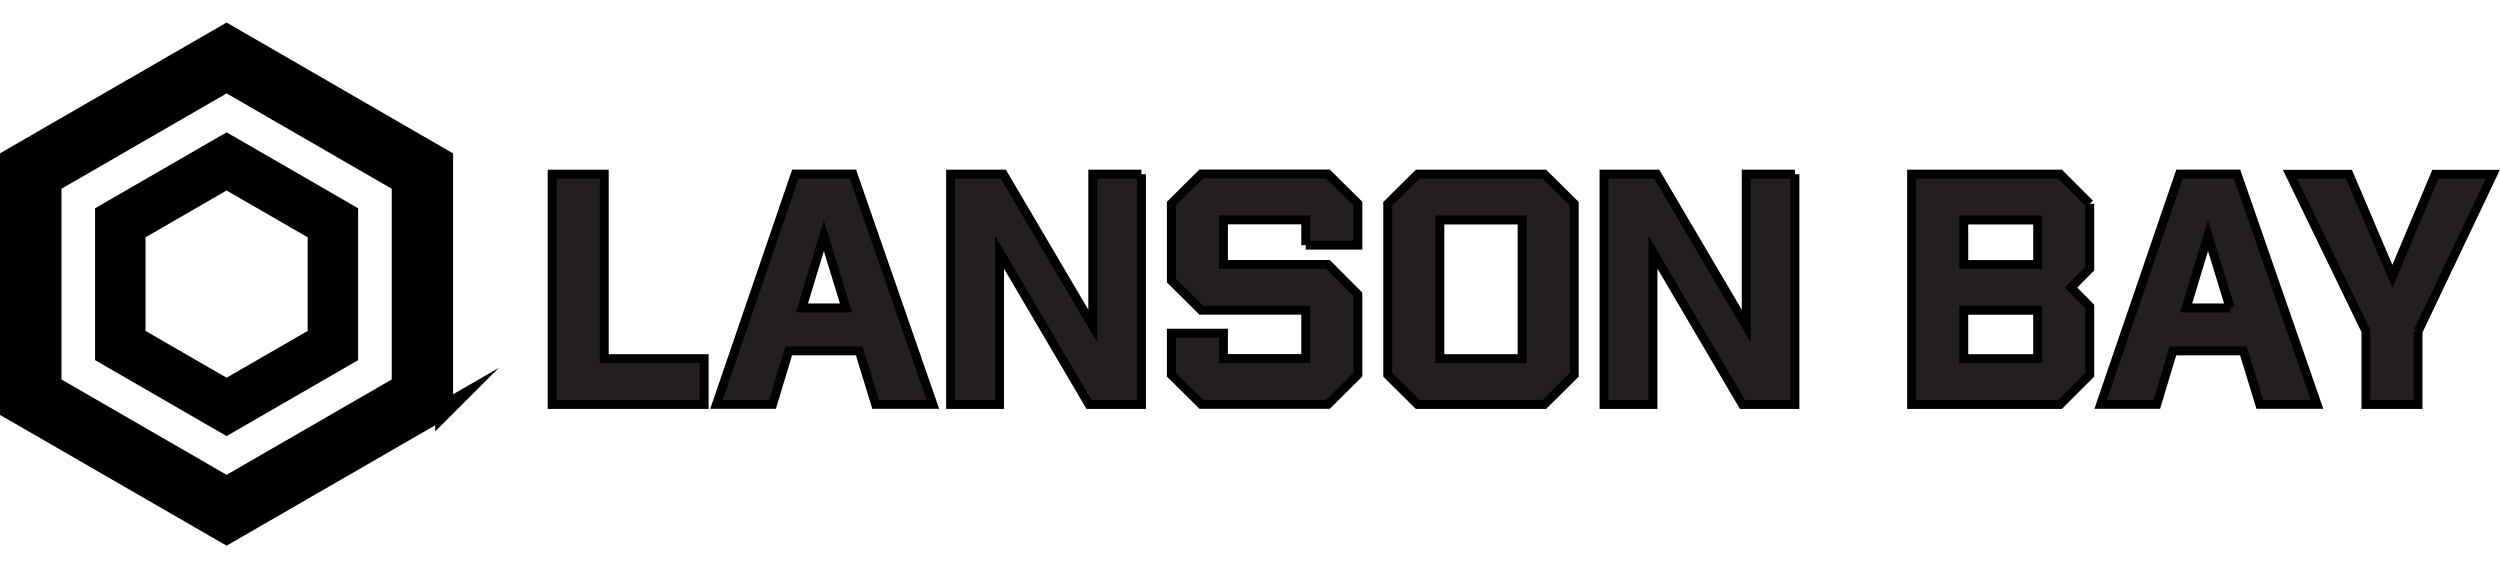
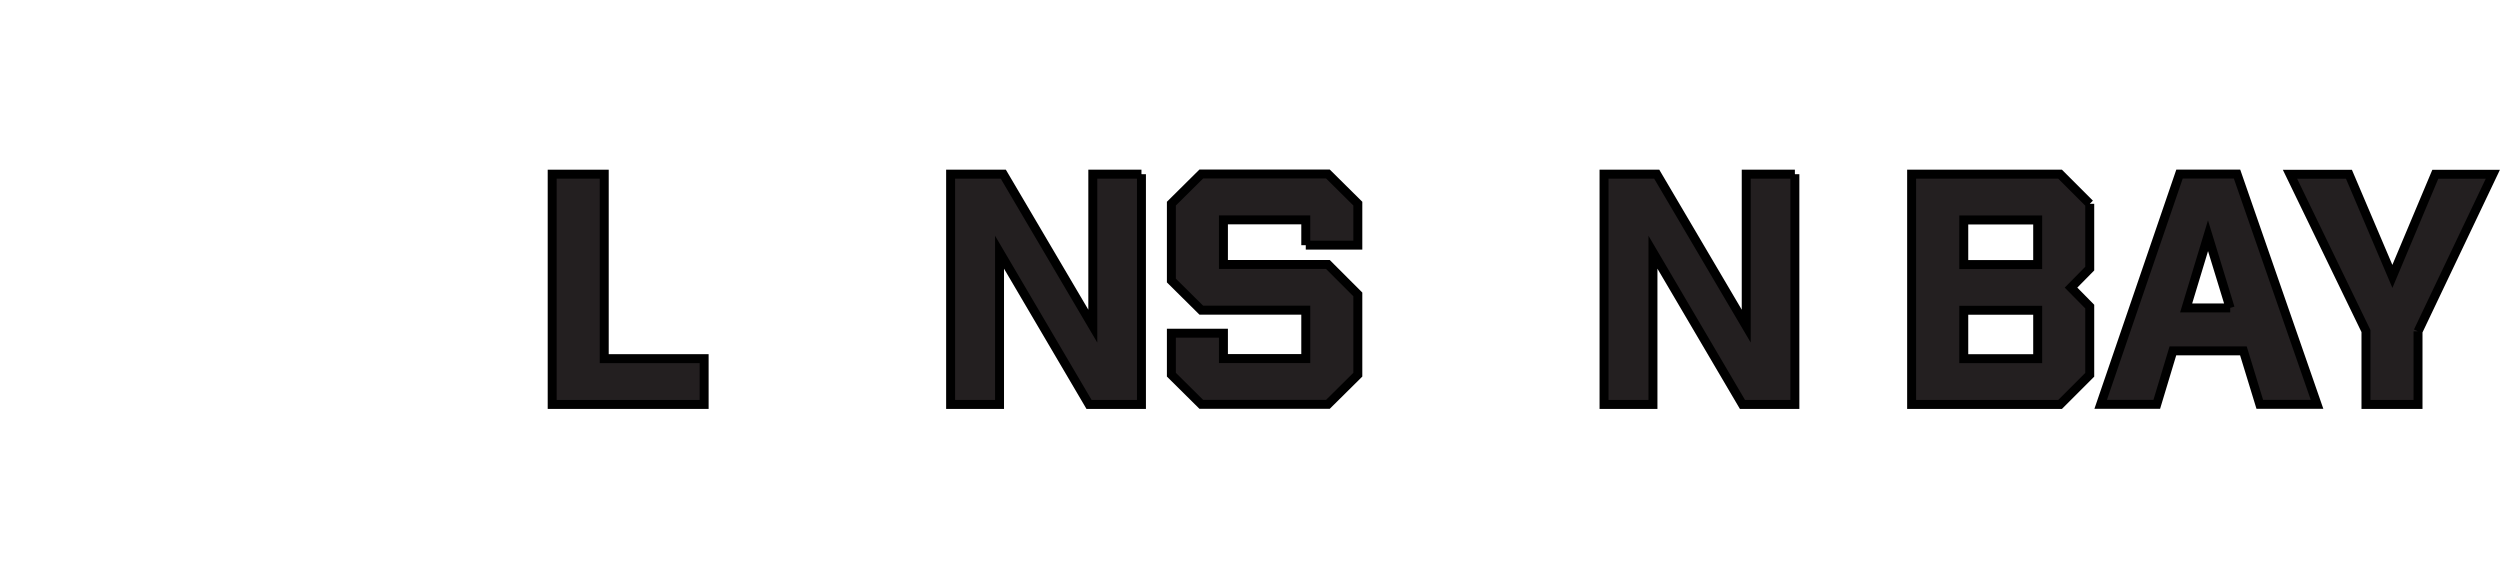
<svg xmlns="http://www.w3.org/2000/svg" id="Layer_1" data-name="Layer 1" viewBox="0 0 279.03 63.43">
  <g>
    <path d="M78.59,40.03v5.11h-16.96v-25.7h5.81v20.59h11.15Z" style="fill: #231f20; stroke: #000; stroke-miterlimit: 10;" />
-     <path d="M95.9,39.16h-7.87l-1.8,5.97h-6.26l8.8-25.7h6.42l8.93,25.7h-6.39l-1.83-5.97ZM94.42,34.37l-2.47-8.06-2.44,8.06h4.91Z" style="fill: #231f20; stroke: #000; stroke-miterlimit: 10;" />
    <path d="M127.4,19.44v25.7h-5.85l-9.99-16.99v16.99h-5.46v-25.7h5.88l9.99,16.96v-16.96h5.43Z" style="fill: #231f20; stroke: #000; stroke-miterlimit: 10;" />
    <path d="M145.74,27.37v-2.83h-9.19v4.98h11.66l3.34,3.34v8.96l-3.34,3.31h-14.13l-3.34-3.31v-4.63h5.81v2.83h9.19v-5.4h-11.66l-3.34-3.31v-8.58l3.34-3.31h14.13l3.34,3.31v4.63h-5.81Z" style="fill: #231f20; stroke: #000; stroke-miterlimit: 10;" />
-     <path d="M175.7,22.75v19.08l-3.34,3.31h-14.13l-3.34-3.31v-19.08l3.34-3.31h14.13l3.34,3.31ZM160.7,24.55v15.48h9.19v-15.48h-9.19Z" style="fill: #231f20; stroke: #000; stroke-miterlimit: 10;" />
    <path d="M200.33,19.44v25.7h-5.85l-9.99-16.99v16.99h-5.46v-25.7h5.88l9.99,16.96v-16.96h5.43Z" style="fill: #231f20; stroke: #000; stroke-miterlimit: 10;" />
    <path d="M233.24,22.75v7.23l-2.09,2.12,2.09,2.12v7.61l-3.31,3.31h-16.57v-25.7h16.57l3.31,3.31ZM219.18,24.55v4.98h8.25v-4.98h-8.25ZM227.43,40.03v-5.4h-8.25v5.4h8.25Z" style="fill: #231f20; stroke: #000; stroke-miterlimit: 10;" />
    <path d="M250.39,39.16h-7.87l-1.8,5.97h-6.26l8.8-25.7h6.42l8.93,25.7h-6.39l-1.83-5.97ZM248.91,34.37l-2.47-8.06-2.44,8.06h4.92Z" style="fill: #231f20; stroke: #000; stroke-miterlimit: 10;" />
    <path d="M269.88,36.98v8.16h-5.81v-8.19l-8.48-17.5h6.58l4.85,11.4,4.79-11.4h6.42l-8.35,17.54Z" style="fill: #231f20; stroke: #000; stroke-miterlimit: 10;" />
  </g>
  <g>
-     <path d="M49.57,45.74v-28.04L25.29,3.67,1,17.69v28.04l24.29,14.02,24.29-14.02ZM5.86,42.93v-22.44l19.43-11.22,19.43,11.22v22.44l-19.43,11.22-19.43-11.22Z" style="stroke: #000; stroke-miterlimit: 10; stroke-width: 2px;" />
-     <path d="M38.47,39.33v-15.22l-13.18-7.61-13.18,7.61v15.22l13.18,7.61,13.18-7.61ZM14.74,37.8v-12.18l10.55-6.09,10.55,6.09v12.18l-10.55,6.09-10.55-6.09Z" style="stroke: #000; stroke-miterlimit: 10; stroke-width: 3px;" />
-   </g>
+     </g>
</svg>